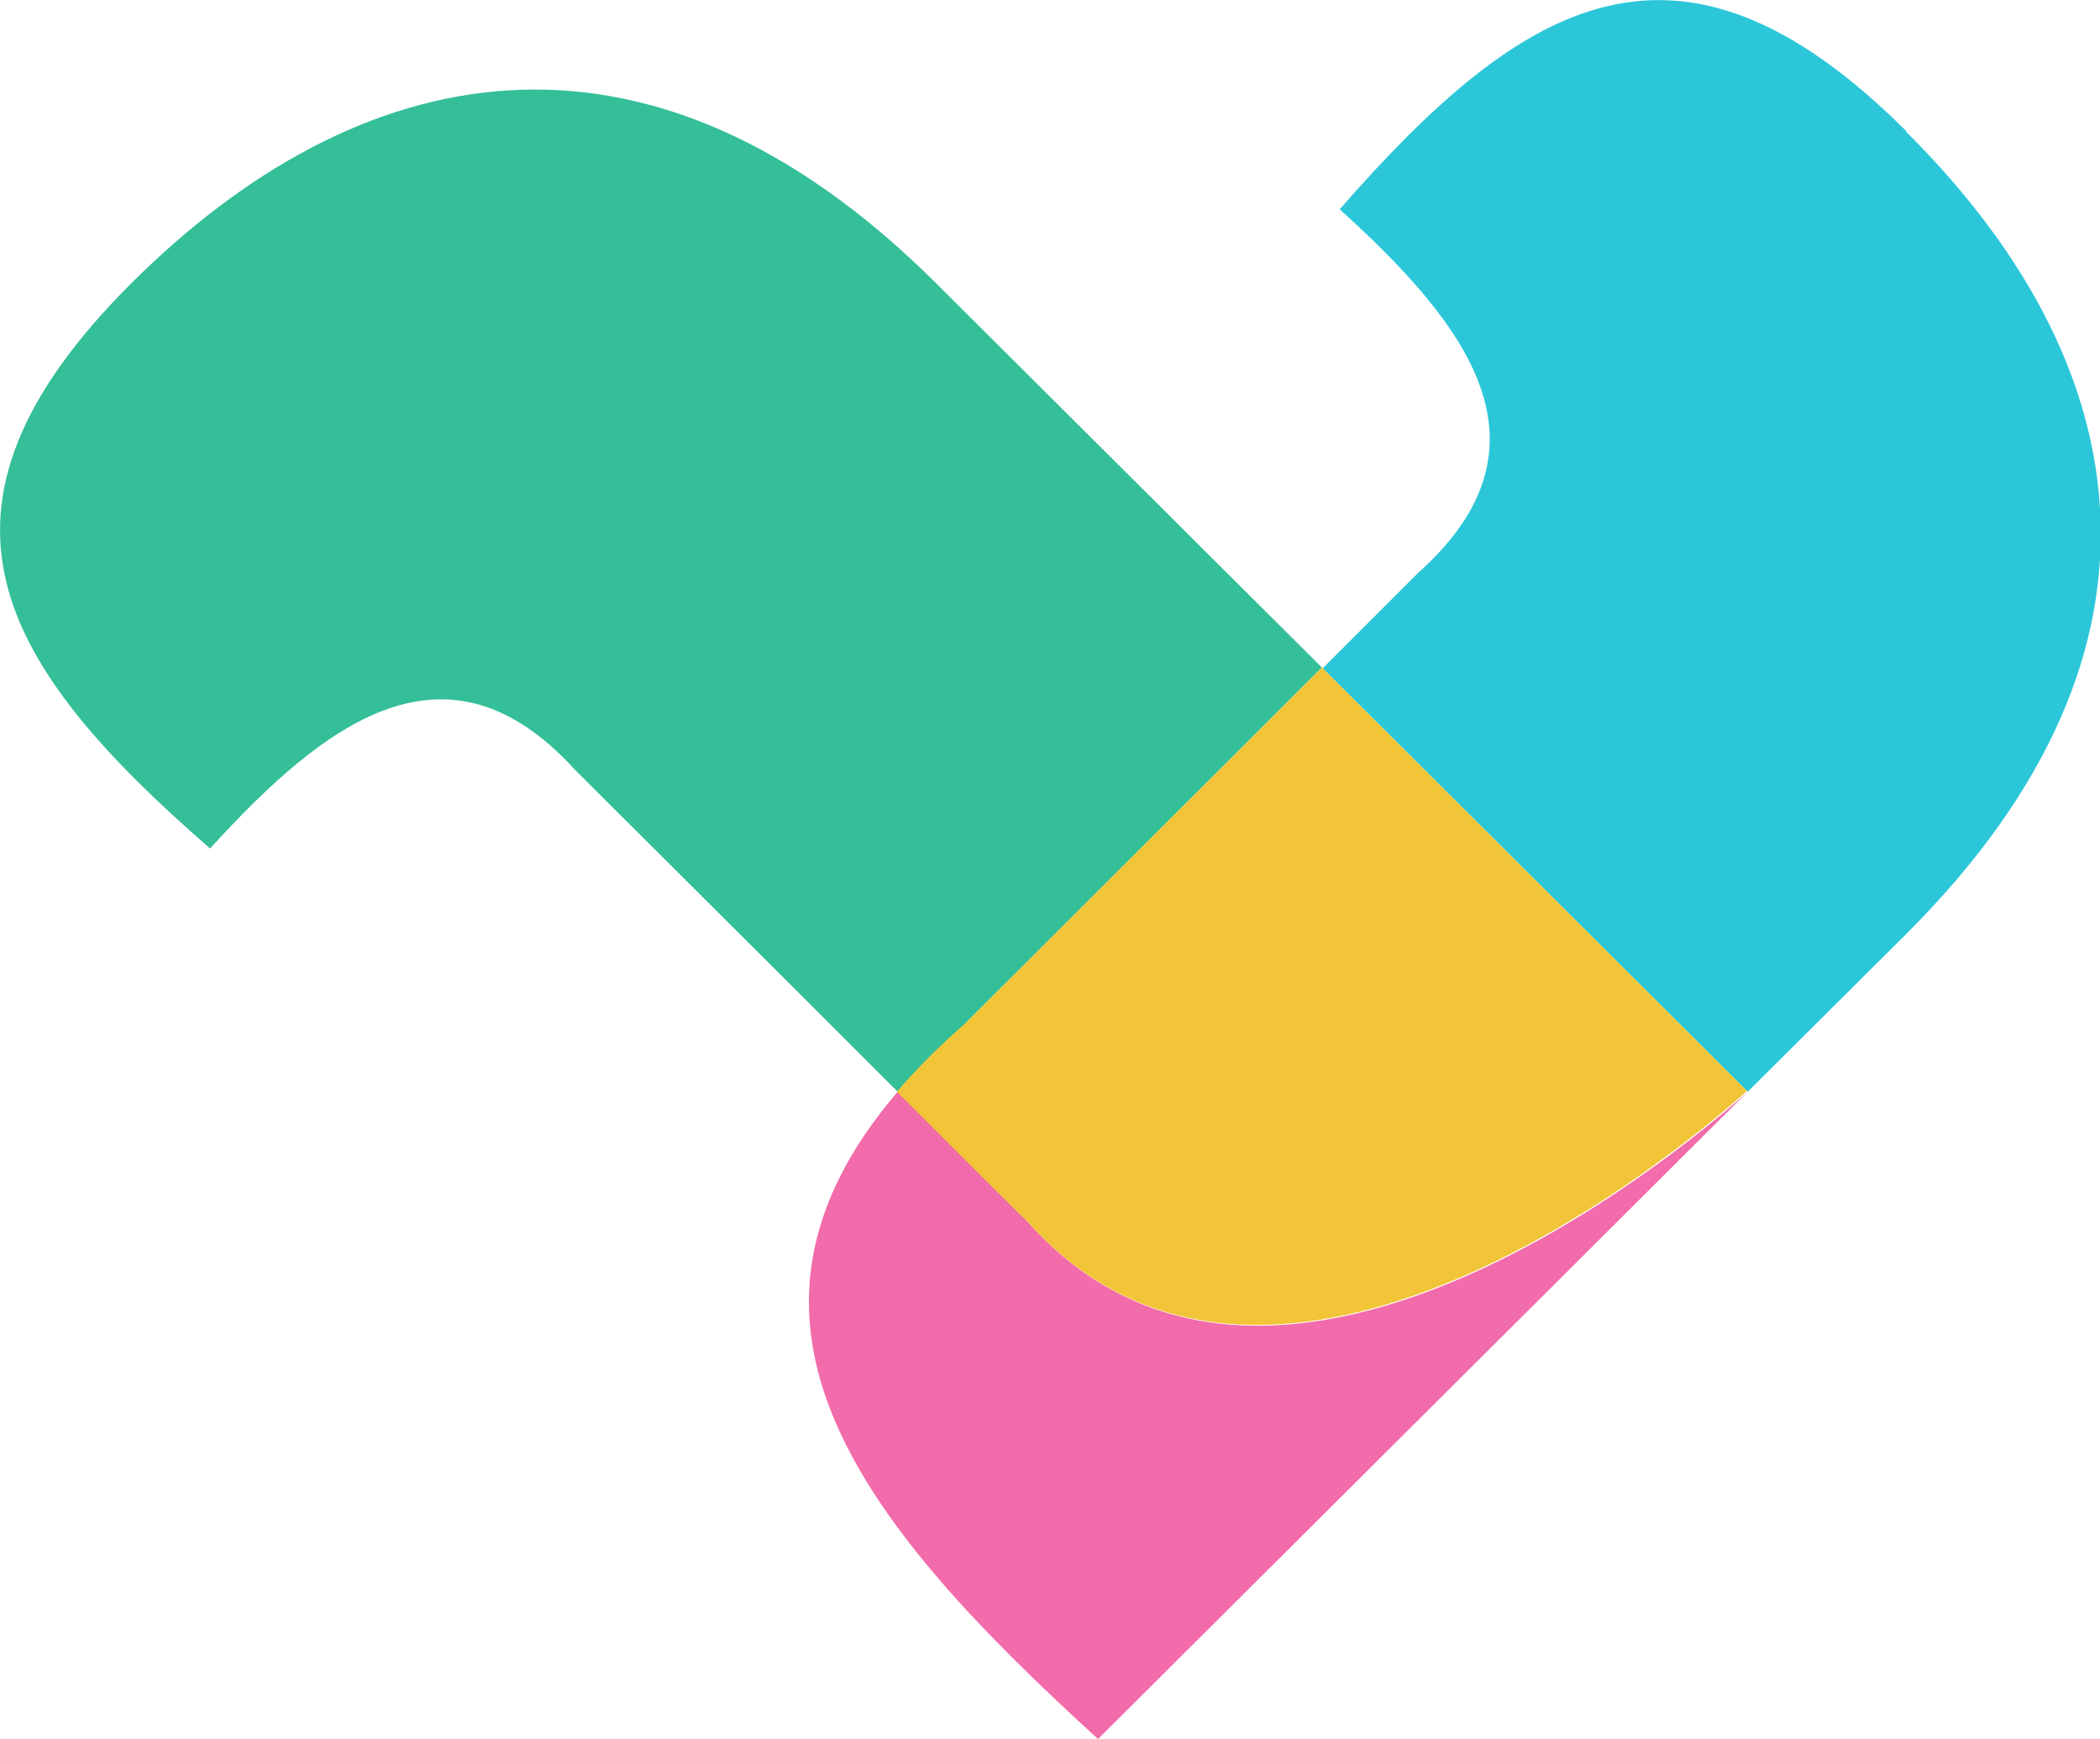
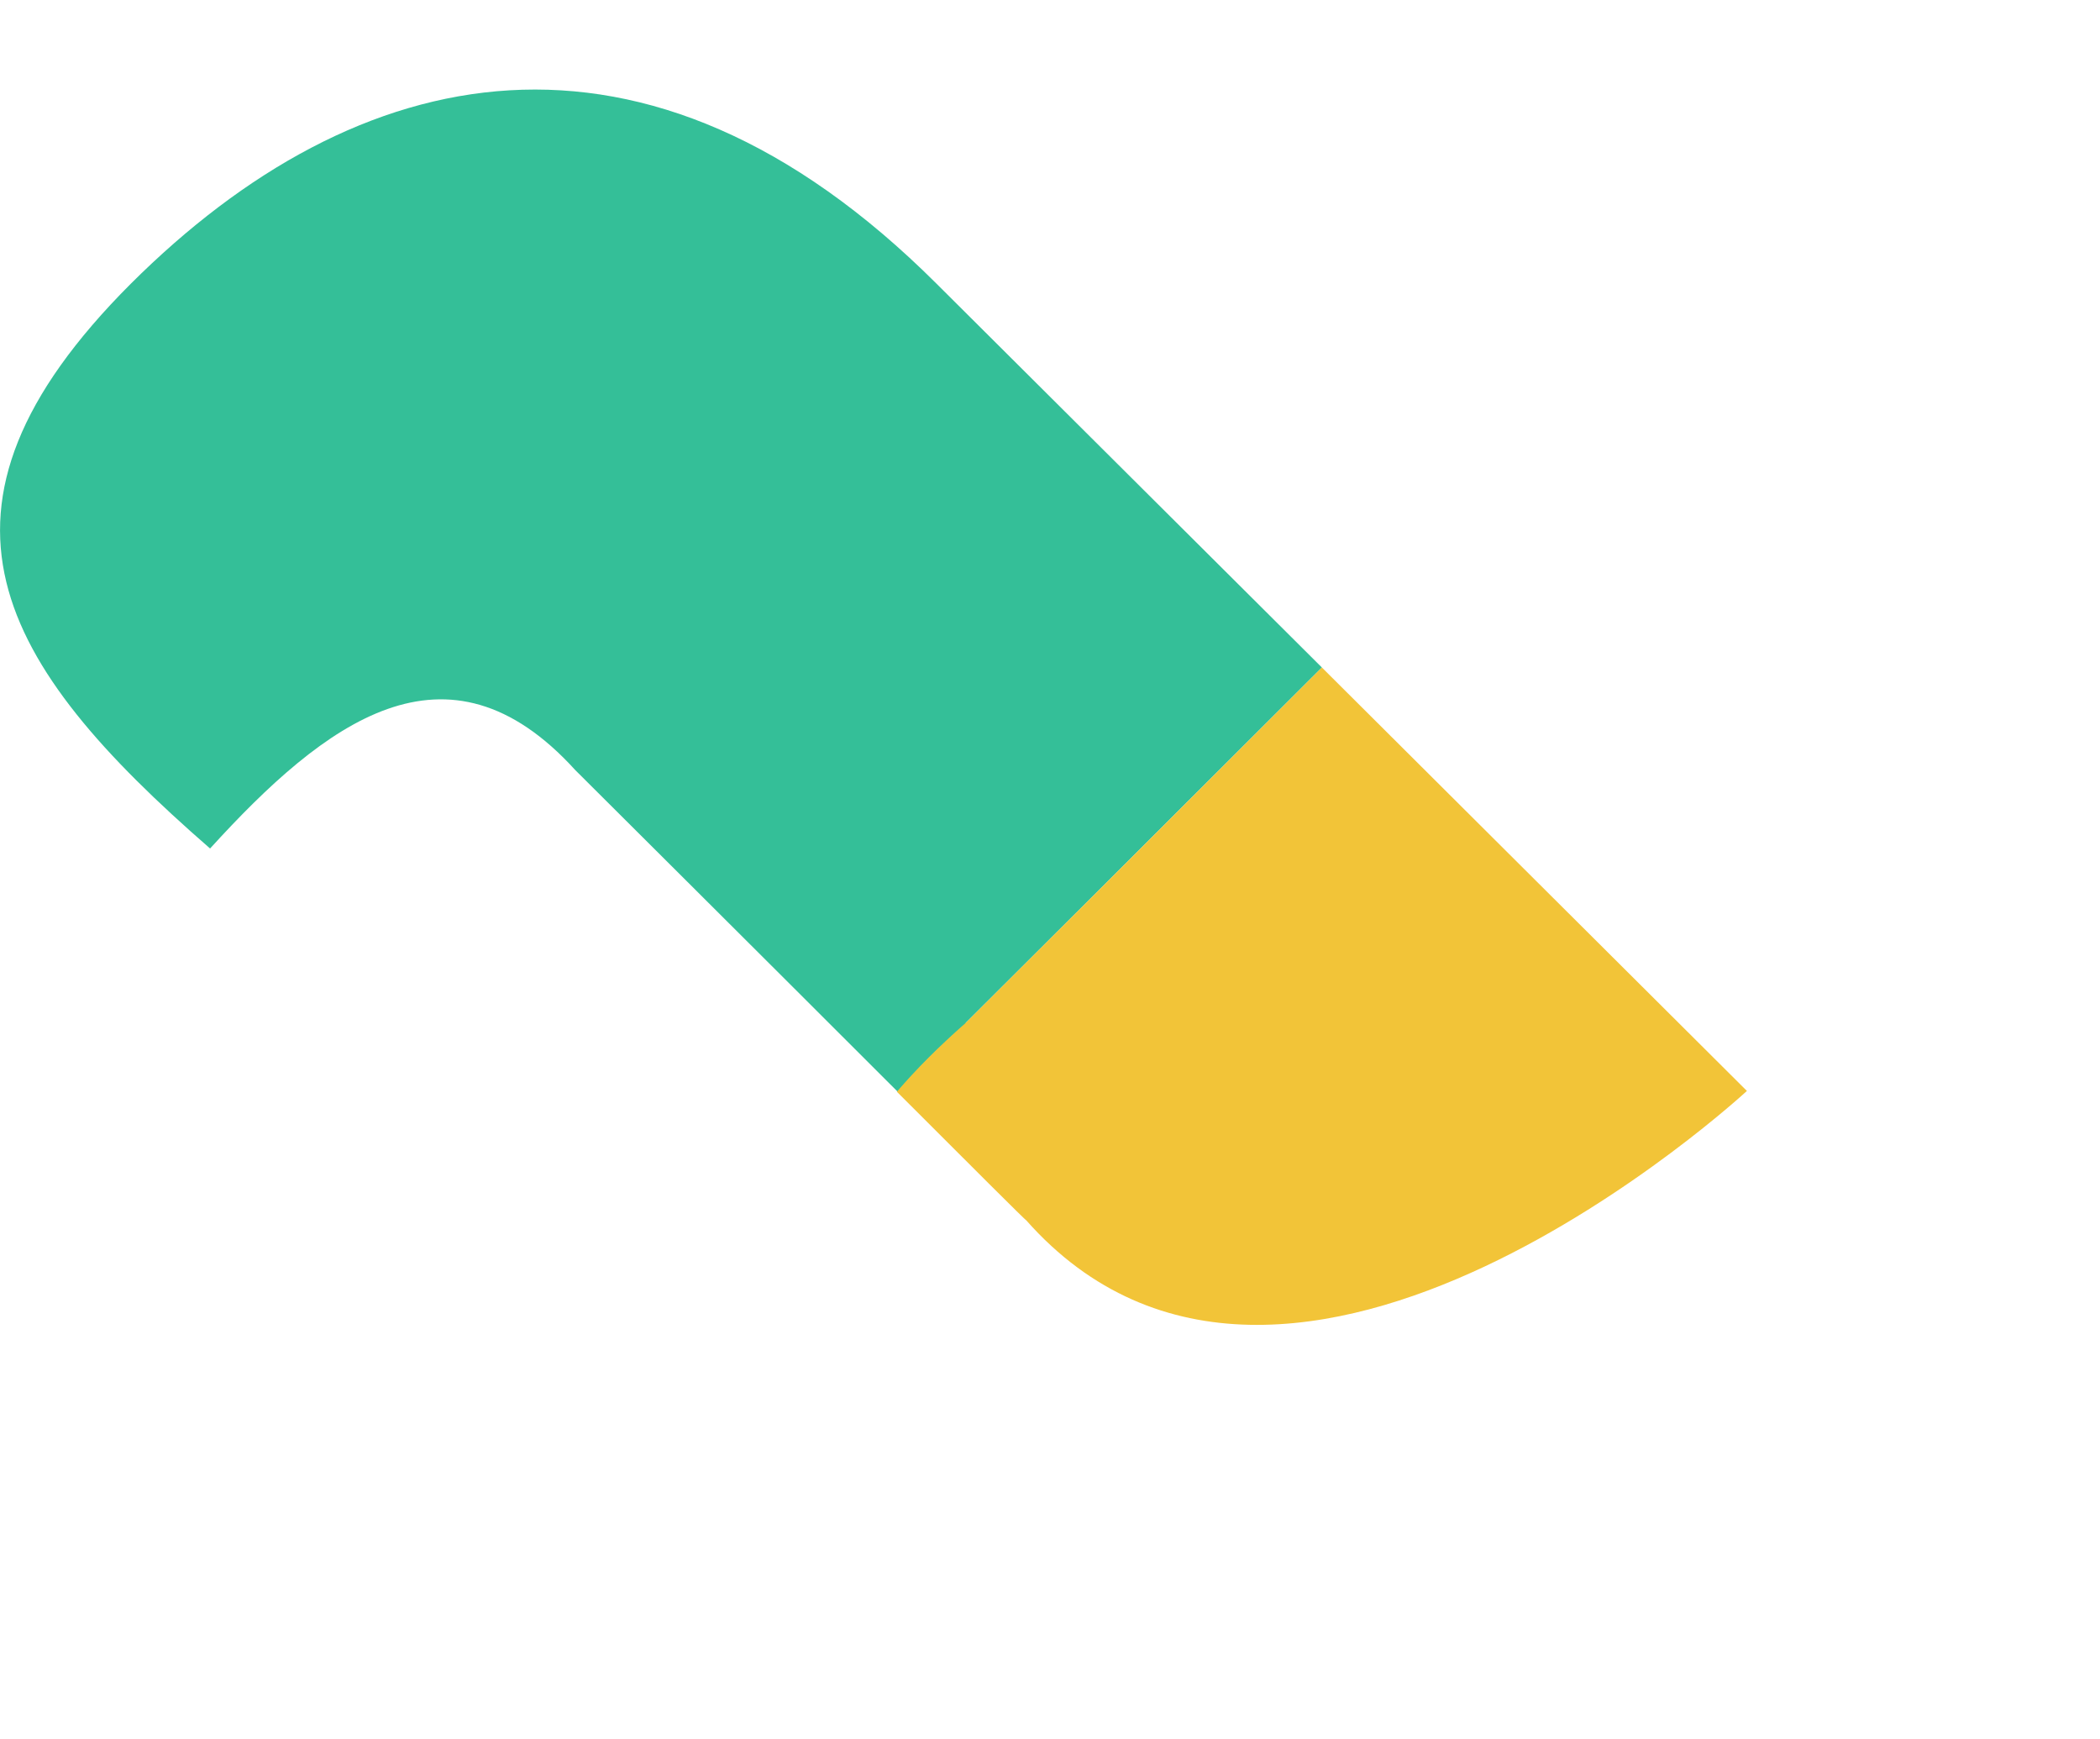
<svg xmlns="http://www.w3.org/2000/svg" id="uuid-e35f3fc2-ad44-4a79-a0b5-2870bfd4ec89" viewBox="0 0 259.9 215.2">
  <defs>
    <style>.uuid-e78b6ff1-38ef-4eb2-b759-452817066d4a{fill:#f26baa;}.uuid-2cbaedda-e371-46b6-b270-bb6ba3512383{fill:#f2c438;}.uuid-289b4b33-f0d6-4631-80a0-1deb5f37101f{fill:#333e9c;}.uuid-21e1cc38-5284-40f9-82e8-2feaab3ac2fd{fill:#34bf98;}.uuid-5335d21d-7f14-408d-aff0-1423a3350116{fill:#2bc7d9;}</style>
  </defs>
  <g id="uuid-8d3e9824-d013-4df0-bbd7-6e8385d5a29e">
    <path class="uuid-21e1cc38-5284-40f9-82e8-2feaab3ac2fd" d="M119.5,126.6s27.7-27.6,44.1-44l-47.7-47.5c-36-35.9-71.7-27.9-99.7,0C-11.8,63.1-.2,82.2,26,105c14.2-15.6,29.3-27.2,45.2-9.7,0,0,23.4,23.3,39.9,39.8,2.4-2.8,5.2-5.6,8.5-8.5Z" />
-     <polygon class="uuid-289b4b33-f0d6-4631-80a0-1deb5f37101f" points="216.3 135 216.3 135 216.3 135 216.3 135" />
-     <path class="uuid-5335d21d-7f14-408d-aff0-1423a3350116" d="M235.9,16.2C207.9-11.7,188.7-.3,165.8,25.9c15.7,14.2,27.4,29.2,9.7,45,0,0-4.9,4.9-11.8,11.8l52.6,52.4,19.6-19.5c36-35.9,28-71.5,0-99.3Z" />
-     <path class="uuid-e78b6ff1-38ef-4eb2-b759-452817066d4a" d="M127.1,151s-7-7-16-15.9c-24.5,28.6-4.4,53.5,24.8,80.1l80.4-80.1s-56.8,52.6-89.2,16Z" />
    <path class="uuid-2cbaedda-e371-46b6-b270-bb6ba3512383" d="M119.5,126.6c-3.3,2.9-6.1,5.7-8.5,8.5,9,9,16,16,16,15.9,32.4,36.6,89.2-16,89.2-16h0l-52.6-52.4c-16.4,16.4-44.1,44-44.1,44Z" />
  </g>
</svg>